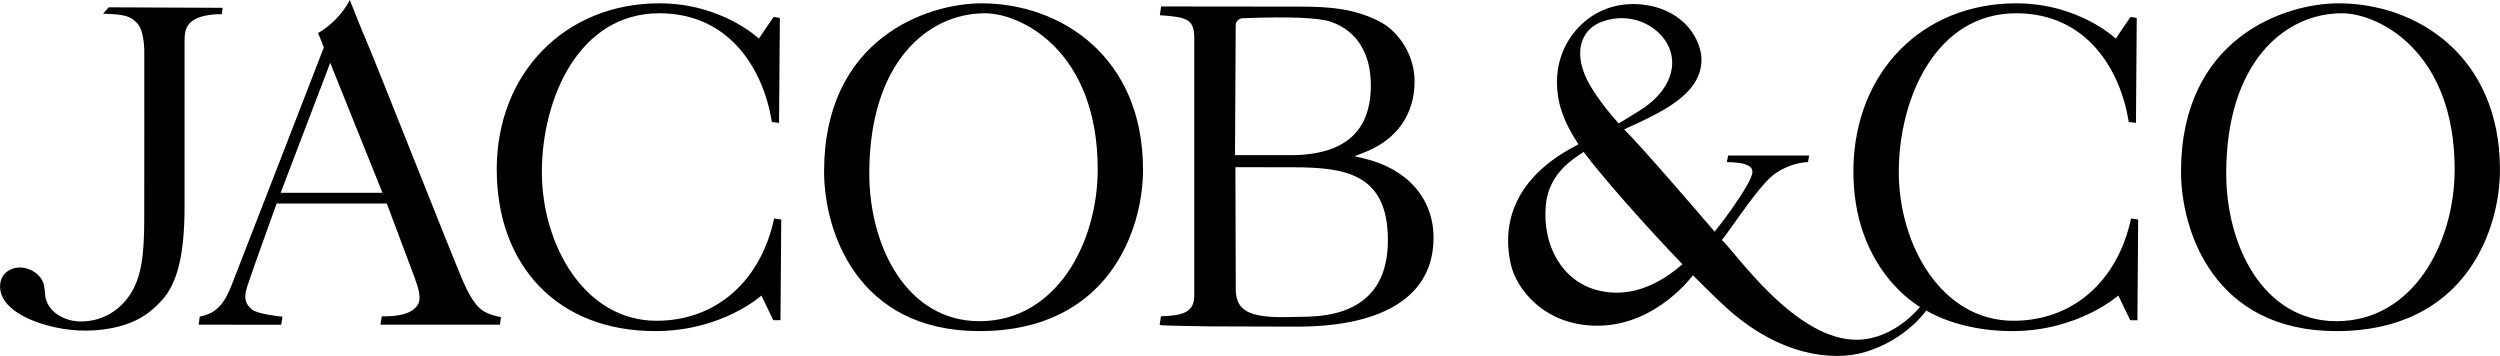
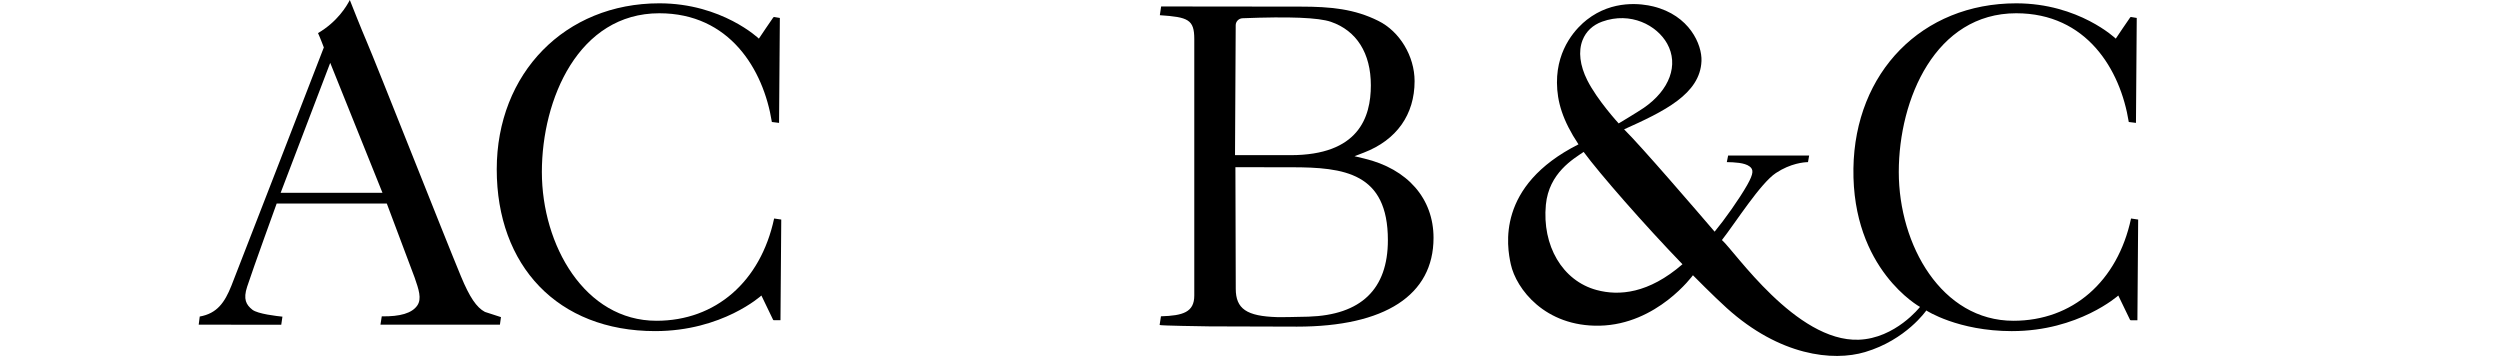
<svg xmlns="http://www.w3.org/2000/svg" id="a" width="781.24mm" height="111.23mm" viewBox="0 0 2214.55 315.31">
  <defs>
    <style>.b{fill:#000;stroke-width:0px;}</style>
  </defs>
  <path class="b" d="M1094.61,22.33c.02-3.33,2.7-6.04,6.1-6.17,41.7-1.62,67.28-.59,78.22,3.16,22.82,7.84,35.4,27.81,35.4,56.24s-10.9,61.89-71.13,61.89h-49.2l.61-115.13ZM1229.42,212.72c0,43.52-23.83,66.33-70.48,67.8-13.58.43-25.7.45-27.52.4-27.15-.78-36.76-7.35-36.76-25.12l-.31-107.69,49.61.06c46.76,0,85.46,4.85,85.46,64.55ZM1072.68,289.13l76.16.22c78.04,0,121.02-27.93,121.02-78.63,0-34.79-22.91-61.06-61.27-70.25l-8.73-2.09,8.37-3.23c28.92-11.15,44.85-33.62,44.85-63.28,0-22.12-13.22-44.08-32.14-53.39-21.01-10.51-41.92-12.62-68.86-12.62l-123.53-.14-1.14,7.74c25.09,1.67,30.51,3.85,30.51,21.1v227.23c0,14.73-9.95,17.83-29.53,18.4-.27,1.74-.92,6-1.17,7.7,1.38.63,35.81,1.07,45.46,1.25Z" />
-   <path class="b" d="M867.57,284.52c-64.05,0-97.55-65.86-97.55-130.92,0-97.99,51.46-141.85,102.46-141.85,32.59,0,99.89,33.79,99.89,138.27,0,65.21-36.73,134.51-104.8,134.51ZM869.56,2.94c-48.28,0-139.58,31.15-139.58,149.04,0,52.49,28.98,141.33,137.59,141.33,114.4,0,144.94-89.83,144.94-142.91,0-101.32-74.1-147.46-142.95-147.46Z" />
  <path class="b" d="M672.22,34.22s-32.66-31.28-88.19-31.28c-83.46,0-144.03,61.86-144.03,147.07s53.78,143.3,140.35,143.3c59.57,0,94.1-31.52,94.1-31.52l10.33,21.42c.14.28.43.47.74.47h5.83l.69-89.19-6.31-.93c-11.97,55.91-51.83,90.6-104.21,90.6-63.56,0-101.54-67.01-101.54-131.79S512.55,11.75,584.03,11.75c62.19,0,92.24,49.62,99.69,96.32l6.37.79.7-92.96c-1.52-.25-4.75-.78-5.2-.86-.01.02-.21-.03-.74.57-.78.88-12.63,18.61-12.63,18.61Z" />
-   <path class="b" d="M248.58,170.78l43.91-115.1,46.28,115.1h-90.19ZM429.54,276.31c-7.42-3.9-13.58-13.03-21.25-31.52-7.64-18.41-25.7-63.74-43.17-107.59-18.55-46.57-36.08-90.55-40.59-101-4.25-9.84-12.17-29.83-14.69-36.21-2.61,5.17-10.91,19.26-28.16,29.32,2.02,4.37,5.15,12.72,5.15,12.72,0,0-75.54,195.21-81.93,211.19-5.9,14.76-12.67,24.49-28,27.18l-.91,7.2,73.12.09,1.05-7.18c-4.39-.44-21.85-2.37-26.62-6.14-5.56-4.39-8.27-9.33-4.65-20.36,5.65-17.21,26.16-73.7,26.16-73.7h97.57s24.21,64.32,24.63,65.52c3.64,10.52,6.52,18.83,2.33,24.85-4.69,6.73-15.07,9.83-31.43,9.55l-1.16,7.37h105.83l.93-6.68c-2.31-.39-8.52-1.65-14.2-4.62Z" />
-   <path class="b" d="M196.44,12.58l.77-5.66-100.98-.44-4.93,5.64c20.56.59,24.97,2.51,30.88,9.29,4.26,4.89,5.53,17.16,5.6,22.97.09,7.06-.04,150.44-.04,150.44,0,33.8-3.29,51.55-12.14,65.48-9.88,15.55-25.94,24.47-44.05,24.47h-.06c-13.51-.02-28.62-7.49-31.34-21.76-.32-1.7-.62-9.28-1.74-12.31-2.29-6.19-8.14-11.15-15.06-12.96-10.09-2.63-17.26,1.8-20.41,6.19-4.15,5.8-3.88,14.77.66,21.81,9.17,14.21,33.29,22.57,52.79,25.64,18.55,2.92,38.5,1.51,54.73-3.9,12.66-4.22,21.91-10.35,31.93-21.15,14.12-15.23,20.42-40.72,20.42-84.19s-.09-137.86-.02-144.11c.07-6.24-.17-12.53,4.73-17.67,7.36-7.71,24.25-7.89,28.26-7.8Z" />
-   <path class="b" d="M2069.61,284.52c-64.04,0-97.55-65.86-97.55-130.92,0-97.99,51.47-141.85,102.47-141.85,32.59,0,99.89,33.79,99.89,138.27,0,65.21-36.74,134.51-104.81,134.51ZM2071.61,2.94c-48.28,0-139.58,31.15-139.58,149.04,0,52.49,28.97,141.33,137.58,141.33,114.41,0,144.94-89.83,144.94-142.91,0-101.32-74.1-147.46-142.94-147.46Z" />
+   <path class="b" d="M248.58,170.78l43.91-115.1,46.28,115.1h-90.19ZM429.54,276.31c-7.42-3.9-13.58-13.03-21.25-31.52-7.64-18.41-25.7-63.74-43.17-107.59-18.55-46.57-36.08-90.55-40.59-101-4.25-9.84-12.17-29.83-14.69-36.21-2.61,5.17-10.91,19.26-28.16,29.32,2.02,4.37,5.15,12.72,5.15,12.72,0,0-75.54,195.21-81.93,211.19-5.9,14.76-12.67,24.49-28,27.18l-.91,7.2,73.12.09,1.05-7.18c-4.39-.44-21.85-2.37-26.62-6.14-5.56-4.39-8.27-9.33-4.65-20.36,5.65-17.21,26.16-73.7,26.16-73.7h97.57s24.21,64.32,24.63,65.52c3.64,10.52,6.52,18.83,2.33,24.85-4.69,6.73-15.07,9.83-31.43,9.55l-1.16,7.37h105.83l.93-6.68Z" />
  <path class="b" d="M1414.43,256.94c-30.62-8.23-48.49-39.57-45.06-75.54,2.71-28.28,24.44-40.61,33.47-46.83,13.98,19.07,54.07,64.88,87.54,99.51-29.98,25.97-56.1,28.18-75.95,22.85ZM1401.87,35.55c3.02-7.71,9.02-13.37,17.34-16.38,25.29-9.13,48.56,3.22,57.62,19.5,10.39,18.67,2.29,40.98-20.64,56.83-5.18,3.58-22.32,13.83-22.32,13.83,0,0-18.85-20.44-27.82-38.28-6.52-12.97-8.1-25.53-4.18-35.5ZM1782.37,293.31c58.79,0,94.09-31.52,94.09-31.52l10.34,21.42c.14.29.42.47.74.47h5.84l.67-89.19-6.3-.93c-11.96,55.91-51.82,90.6-104.2,90.6-63.56,0-101.55-67.01-101.55-131.79s32.56-140.62,104.05-140.62c62.19,0,92.23,49.62,99.69,96.32l6.37.79.69-92.96c-1.51-.25-4.74-.78-5.19-.86-.09-.02-.24-.01-.74.57-.78.88-12.64,18.62-12.64,18.62,0,0-32.68-31.28-88.18-31.28-83.46,0-142.99,61.06-144.23,146.27-1.3,89.64,58.99,122.67,58.99,122.67,0,0-21.75,27.89-54.31,29.06-55.5,1.99-109.81-78.39-121.16-88.3,12.13-15.53,34.11-50.31,47.85-59.4,13.1-8.66,25.04-9.59,28.39-9.61l1.03-5.85h-71.77c-.55,2.9-.9,4.71-1.17,5.83,6.51.12,15.74.43,20.19,3.84,3.37,2.6,3.92,5.72-2.13,16.43-7.03,12.41-20.37,31.14-28.85,41.34-15.42-17.97-64.82-75.47-80.19-90.65,35.16-15.83,67.39-31.18,68.54-60.52.57-14.5-10.54-40.46-42.77-48.36-10.01-2.45-35.74-6.2-58.77,11.81-8.03,6.28-26.68,24.29-26.48,55.75.1,16.67,4.91,33.27,19.06,54.62-73.25,36.92-63.34,90.67-59.96,106.21,4.76,21.78,30.3,55.44,78.69,54.43,51.03-1.07,82.66-44.69,82.66-44.69,0,0,18.44,18.69,30.01,29.12,46.89,42.27,93.95,47.4,122.47,38.93,36.36-10.8,54.26-36.84,54.26-36.84,0,0,27.89,18.29,75.97,18.29Z" />
</svg>